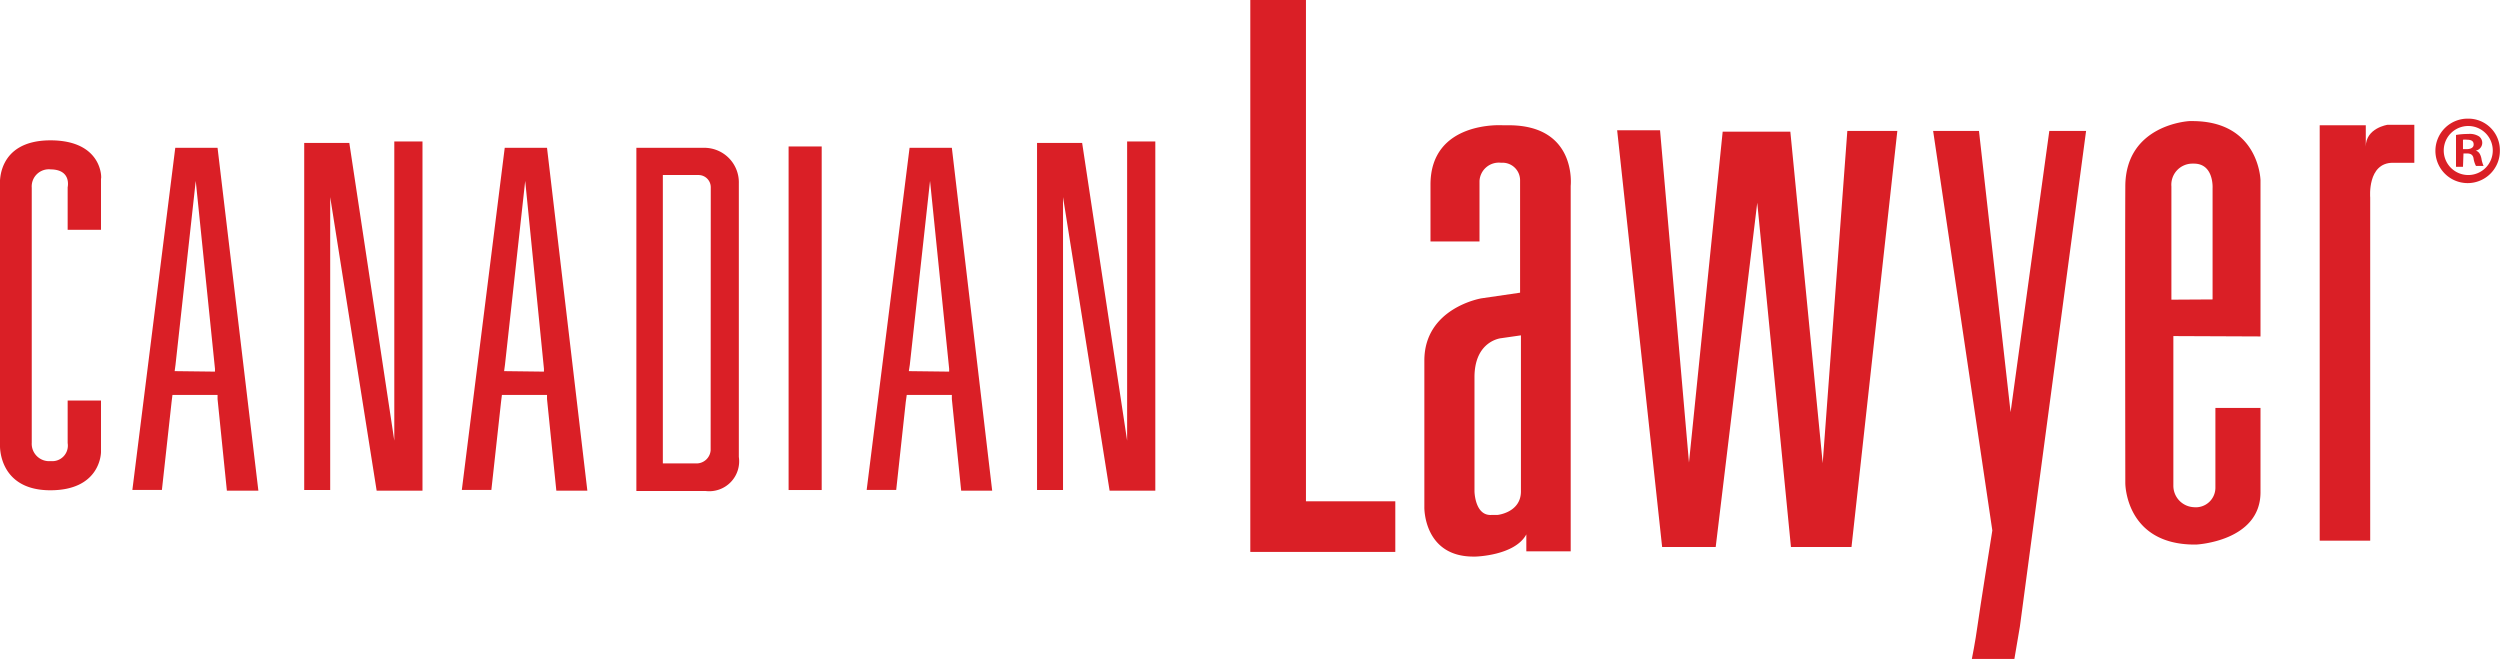
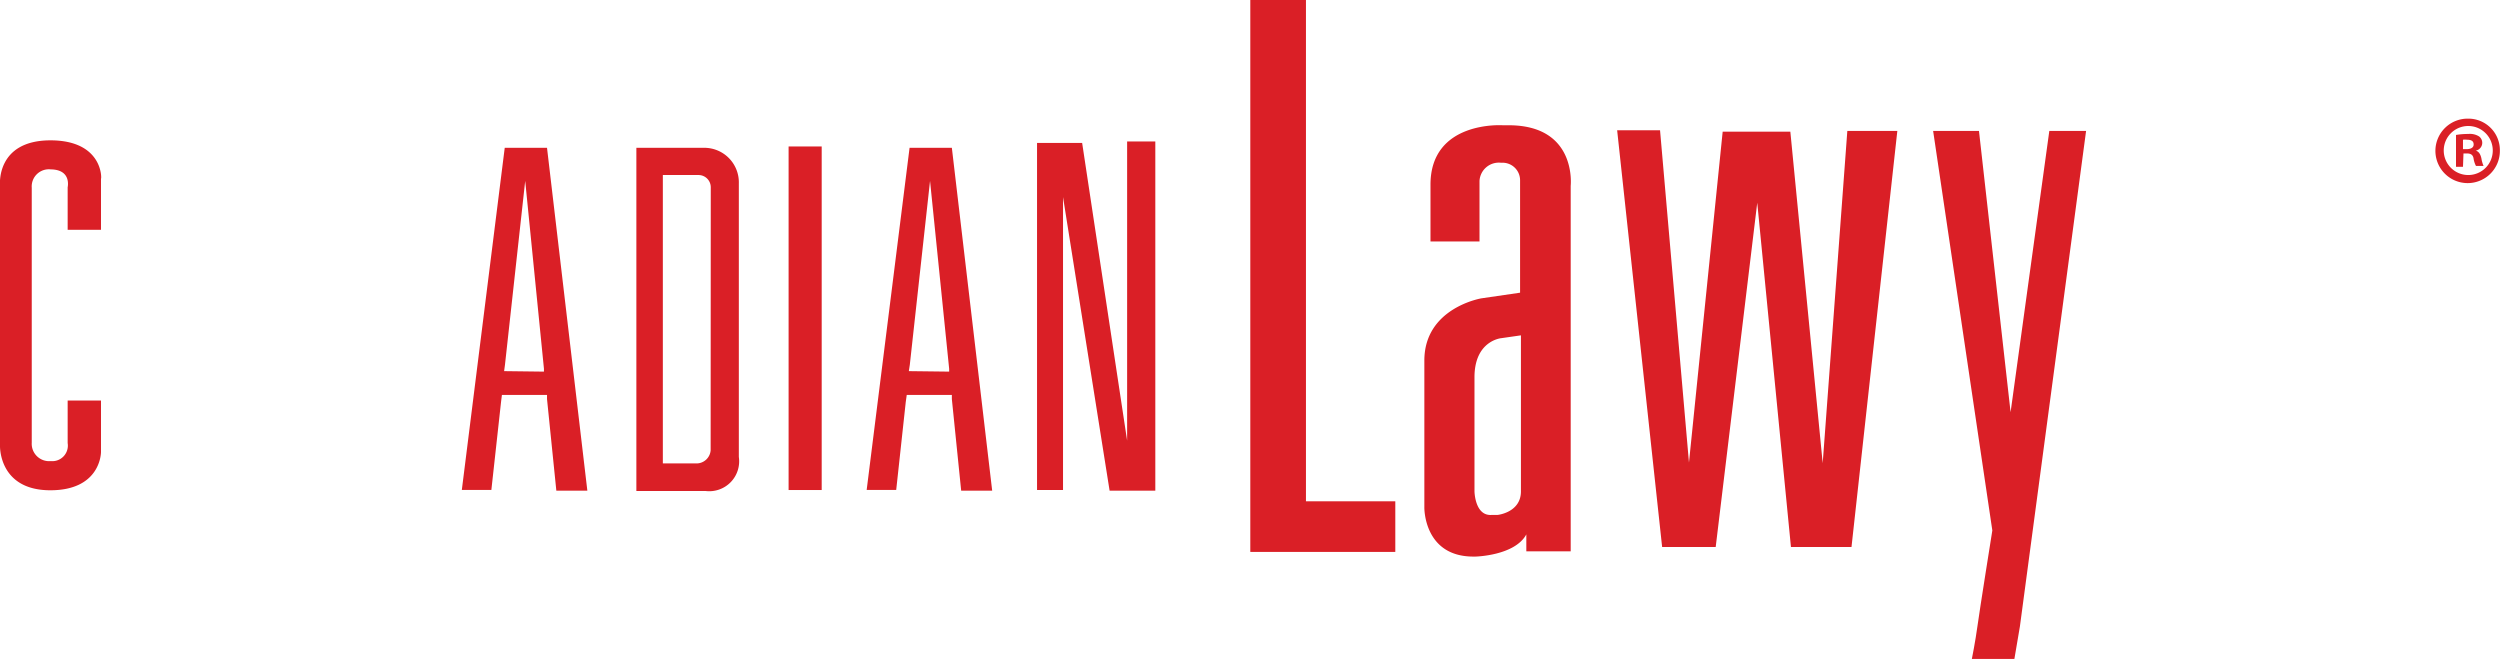
<svg xmlns="http://www.w3.org/2000/svg" id="Layer_1" data-name="Layer 1" viewBox="0 0 203.97 53.76">
  <defs>
    <style>
            .cls-1 {
                fill: #DA1F26;
            }

        </style>
  </defs>
  <title>CL Logo_registered_small[1562]</title>
  <path class="cls-1" d="M8.62,73.21V64.82s-.34-3.64,4.11-3.65c4.28,0,4.19,3.13,4.13,3.13v4.17l-2.72,0V65s.34-1.44-1.38-1.46a1.4,1.4,0,0,0-1.55,1.49V85.84a1.42,1.42,0,0,0,1.55,1.5,1.27,1.27,0,0,0,1.38-1.47V82.4h2.72v4.19c0,.32-.2,3.13-4.13,3.13-4.25,0-4.11-3.65-4.11-3.65V73.21Z" transform="translate(-8.62 -49.72)" />
-   <path class="cls-1" d="M26.37,61.78H22.92l-3.5,27.91h2.41l.79-7.18.07-.57h3.68l0,.34.76,7.47H29.7ZM22.87,80l.07-.52,1.65-15,1.57,15.33,0,.23Z" transform="translate(-8.62 -49.72)" />
-   <polygon class="cls-1" points="24.82 39.98 24.82 11.66 28.5 11.66 32.17 35.95 32.17 11.54 34.47 11.54 34.47 40.03 30.73 40.03 26.94 16.08 26.94 39.98 24.82 39.98" />
  <path class="cls-1" d="M68.9,87V64.68a2.82,2.82,0,0,0-2.9-2.9H60.54v28s2.6,0,5.65,0A2.44,2.44,0,0,0,68.9,87Zm-2.3-.54a1.16,1.16,0,0,1-1.21,1.07H62.7V64h2.91a1,1,0,0,1,1,1Z" transform="translate(-8.62 -49.72)" />
  <rect class="cls-1" x="64.34" y="11.95" width="2.7" height="28.03" />
  <polygon class="cls-1" points="84.61 39.98 84.61 11.66 88.29 11.66 91.96 35.95 91.96 11.54 94.26 11.54 94.26 40.03 90.53 40.03 86.73 16.08 86.73 39.98 84.61 39.98" />
  <polygon class="cls-1" points="102.01 0 102.01 45.03 113.84 45.03 113.84 40.9 106.55 40.9 106.55 0 102.01 0" />
  <path class="cls-1" d="M131.71,59.94h-.49s-5.89-.4-5.89,4.85v4.63h4V64.48A1.58,1.58,0,0,1,131.1,63h0a1.43,1.43,0,0,1,1.54,1.44v9.16l-3.15.46s-4.66.77-4.66,5.08V91.13s-.06,4,4,4H129s3.21-.07,4.15-1.81v1.38h3.62V64.88S137.31,59.94,131.71,59.94Zm1,29.87c0,1.72-1.89,1.92-1.89,1.92h-.46c-1.41.14-1.44-1.92-1.44-1.92V80.5c0-3,2.19-3.19,2.19-3.19l1.6-.23Z" transform="translate(-8.62 -49.72)" />
  <polygon class="cls-1" points="131.94 10.63 135.61 44.63 139.98 44.63 143.37 16.54 146.12 44.63 151.06 44.63 154.8 10.68 150.72 10.68 148.71 37.79 146.07 10.74 140.55 10.74 137.8 37.74 135.44 10.63 131.94 10.63" />
  <path class="cls-1" d="M166.34,60.4h3.74l2.58,22.95,3.16-22.95h3l-5.4,40.43-.45,2.65H169.5s.29-1.44.46-2.7S171.17,93,171.17,93Z" transform="translate(-8.62 -49.72)" />
-   <path class="cls-1" d="M193.05,77.17V64.42s-.11-4.82-5.56-4.82h-.24s-5.2.25-5.23,5.31,0,24.24,0,24.24,0,5,5.66,5h.12s5.25-.25,5.25-4.27V83h-3.68v6.46a1.6,1.6,0,0,1-1.77,1.64h0a1.75,1.75,0,0,1-1.66-1.77c0-1.66,0-12.19,0-12.19Zm-7.27-3V64.93a1.72,1.72,0,0,1,1.67-1.86h.17c1.64,0,1.52,2,1.52,2v9.08Z" transform="translate(-8.62 -49.72)" />
-   <path class="cls-1" d="M197.88,59.94V93.83H202v-28S201.75,63,203.85,63h1.75v-3.1h-2.18s-1.78.26-1.78,1.78V59.94Z" transform="translate(-8.62 -49.72)" />
  <path class="cls-1" d="M53.25,61.78H49.8L46.3,89.69h2.41l.79-7.18.07-.57h3.68l0,.34.76,7.47h2.53ZM49.75,80l.07-.52,1.65-15L53,79.81l0,.23Z" transform="translate(-8.62 -49.72)" />
  <path class="cls-1" d="M86.28,61.78H82.83l-3.5,27.91h2.41l.78-7.18.08-.57h3.68l0,.34.76,7.47h2.53ZM82.77,80l.08-.52,1.65-15,1.56,15.33,0,.23Z" transform="translate(-8.62 -49.72)" />
  <path class="cls-1" d="M212.58,62A2.63,2.63,0,1,1,210,59.4,2.57,2.57,0,0,1,212.58,62ZM208,62a2,2,0,0,0,2,2,2,2,0,0,0,2-2,2,2,0,1,0-4,0Zm1.57,1.33H209V60.73a5.82,5.82,0,0,1,1-.08,1.4,1.4,0,0,1,.88.2.65.65,0,0,1-.27,1.16v0c.25.07.38.28.46.62a2.52,2.52,0,0,0,.18.63h-.62a1.91,1.91,0,0,1-.2-.63c-.05-.26-.21-.39-.53-.39h-.29Zm0-1.44h.28c.33,0,.59-.11.59-.38s-.17-.39-.54-.39a1.11,1.11,0,0,0-.33,0Z" transform="translate(-8.62 -49.72)" />
</svg>